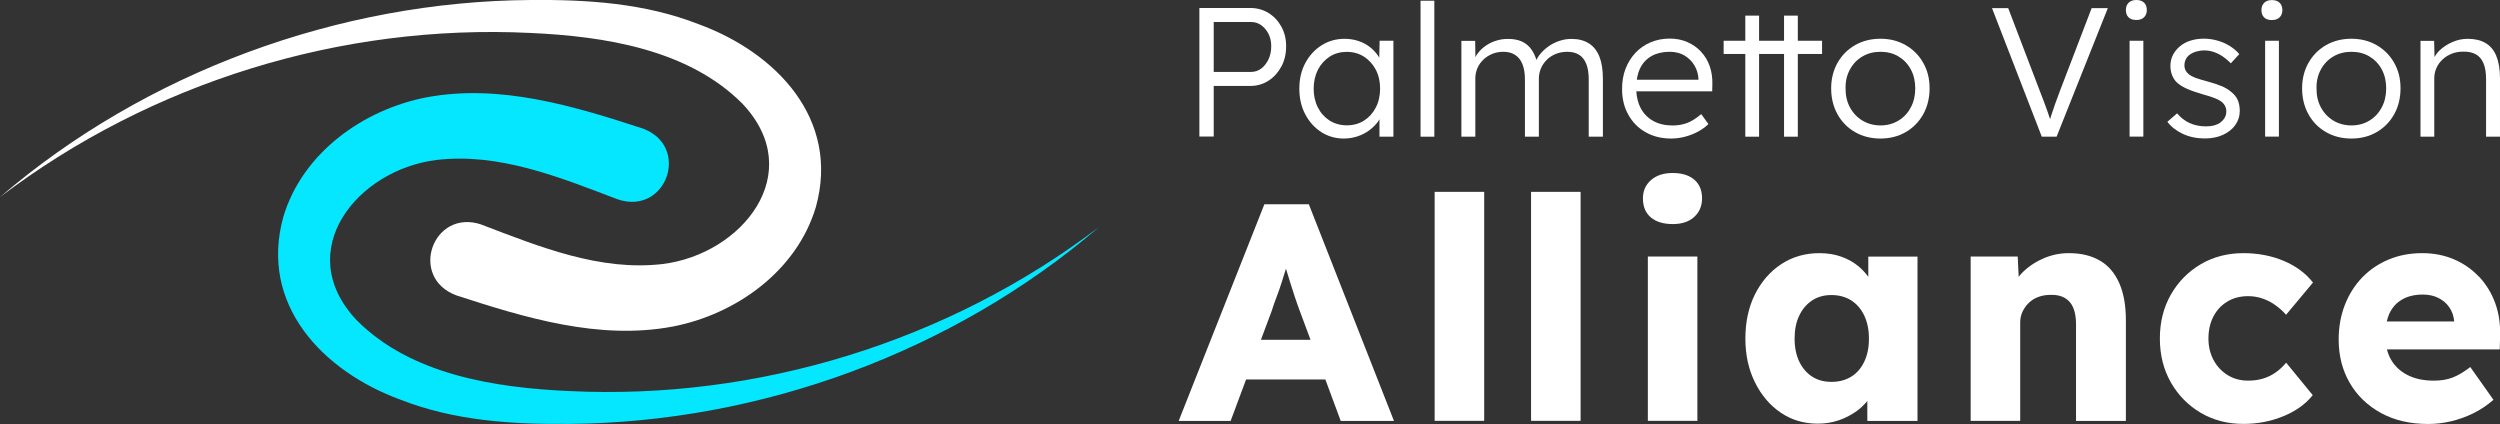
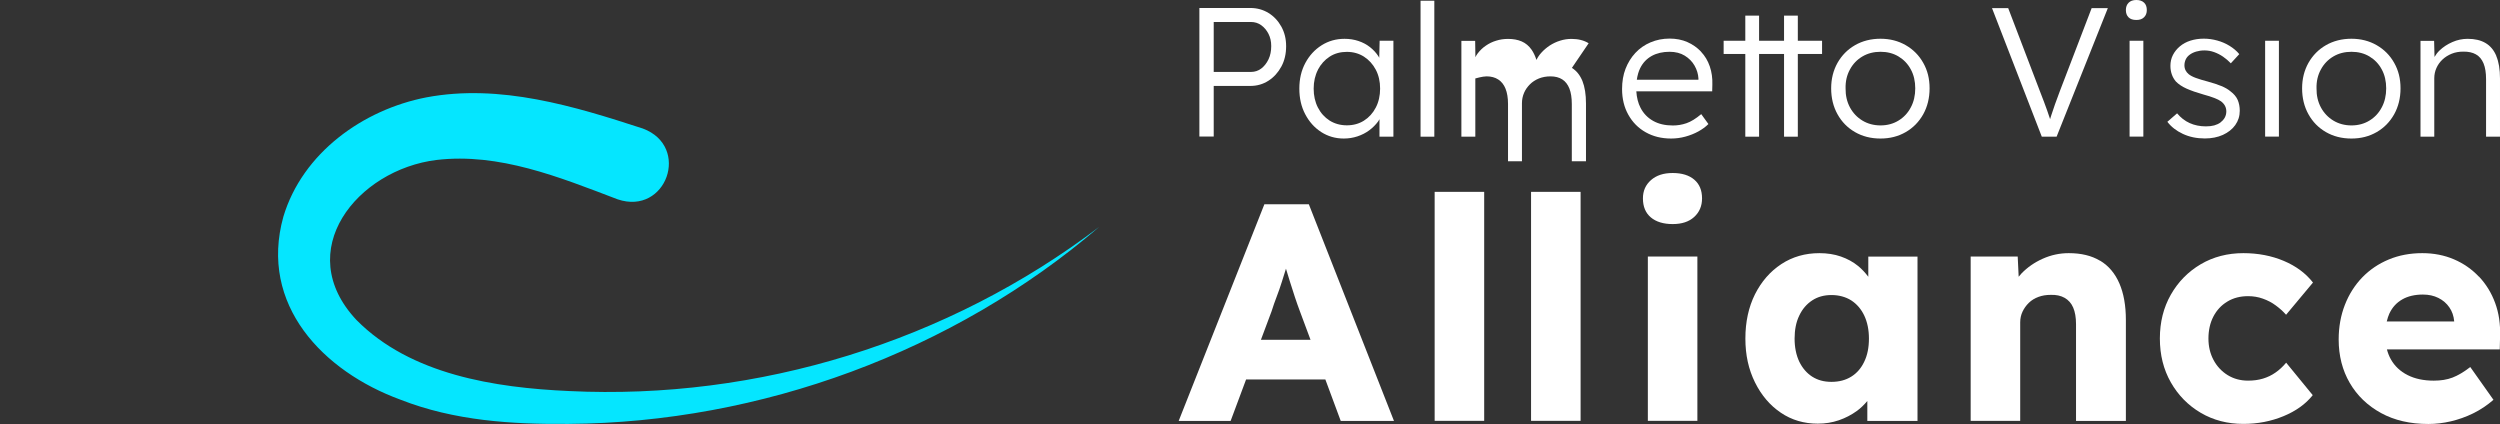
<svg xmlns="http://www.w3.org/2000/svg" id="Layer_1" data-name="Layer 1" width="310.39" height="52.64" viewBox="0 0 310.39 52.64">
  <rect x="0" y="0" width="310.39" height="52.64" fill="#333333" stroke="none" />
  <g>
    <path d="m150.69,10.67h4.54c.84,0,1.59-.22,2.26-.65s1.2-1.02,1.6-1.76c.4-.74.59-1.58.59-2.52s-.2-1.71-.59-2.43c-.4-.72-.93-1.29-1.6-1.7s-1.42-.62-2.26-.62h-6.32v15.96h1.78v-6.29Zm0-7.94h4.63c.47,0,.89.13,1.27.4.37.27.67.62.9,1.07.23.45.34.95.34,1.52,0,.62-.11,1.17-.34,1.65s-.53.86-.9,1.14c-.37.28-.79.42-1.27.42h-4.63V2.74Z" style="fill: #fff;" />
    <path d="m164.03,16.39c.84.54,1.77.81,2.81.81.59,0,1.16-.09,1.7-.27.54-.18,1.03-.43,1.46-.75s.8-.69,1.11-1.11c.06-.09.11-.18.16-.27v2.17h1.73V5.06h-1.71l-.05,2.12c-.04-.06-.06-.13-.1-.19-.28-.43-.63-.81-1.05-1.14-.42-.33-.89-.58-1.43-.76s-1.11-.27-1.73-.27c-1.05,0-2,.27-2.84.8-.84.53-1.52,1.26-2.02,2.19s-.75,1.99-.75,3.19.24,2.25.73,3.18c.49.94,1.15,1.67,1.98,2.21Zm-.4-7.74c.36-.68.84-1.22,1.46-1.62.62-.4,1.33-.59,2.13-.59s1.5.2,2.12.59c.62.4,1.11.94,1.47,1.62.36.68.54,1.47.54,2.35s-.18,1.67-.54,2.36c-.36.69-.85,1.23-1.47,1.62-.62.39-1.33.58-2.12.58s-1.52-.2-2.14-.59c-.62-.4-1.11-.94-1.46-1.63-.35-.69-.52-1.47-.52-2.34s.18-1.66.54-2.35Z" style="fill: #fff;" />
    <rect x="176.37" y=".09" width="1.71" height="16.88" style="fill: #fff;" />
-     <path d="m197.24,5.37c-.58-.36-1.29-.54-2.12-.54-.49,0-.96.07-1.43.22-.46.14-.89.35-1.28.6-.39.26-.73.55-1.03.88-.27.29-.47.6-.62.91-.16-.49-.36-.91-.59-1.25-.34-.49-.76-.84-1.25-1.05-.49-.21-1.05-.31-1.68-.31-.52,0-1.01.07-1.48.22-.47.14-.9.35-1.3.63-.4.27-.73.6-1.01.97-.11.14-.19.29-.27.45l-.03-2.03h-1.71v11.9h1.73v-7.23c0-.46.09-.88.26-1.28.17-.4.42-.74.73-1.05.31-.3.68-.54,1.11-.72s.89-.26,1.39-.26c.58,0,1.06.13,1.46.39.4.26.7.64.9,1.14s.31,1.13.31,1.89v7.12h1.73v-7.21c0-.46.09-.88.26-1.28.17-.4.42-.75.73-1.06.31-.31.68-.55,1.12-.73.43-.17.91-.26,1.43-.26.59,0,1.08.13,1.47.38.39.25.68.63.88,1.13.2.5.3,1.15.3,1.94v7.09h1.76v-7.18c0-1.12-.15-2.05-.44-2.78-.3-.73-.73-1.27-1.31-1.63Z" style="fill: #fff;" />
+     <path d="m197.24,5.37c-.58-.36-1.29-.54-2.12-.54-.49,0-.96.07-1.43.22-.46.14-.89.35-1.28.6-.39.26-.73.55-1.03.88-.27.29-.47.6-.62.91-.16-.49-.36-.91-.59-1.25-.34-.49-.76-.84-1.25-1.05-.49-.21-1.05-.31-1.68-.31-.52,0-1.01.07-1.48.22-.47.14-.9.35-1.3.63-.4.27-.73.6-1.01.97-.11.14-.19.29-.27.45l-.03-2.03h-1.71v11.9h1.73v-7.23s.89-.26,1.39-.26c.58,0,1.06.13,1.46.39.4.26.7.64.9,1.14s.31,1.13.31,1.89v7.12h1.73v-7.21c0-.46.09-.88.26-1.28.17-.4.42-.75.73-1.06.31-.31.68-.55,1.12-.73.43-.17.91-.26,1.43-.26.59,0,1.08.13,1.47.38.39.25.68.63.88,1.13.2.5.3,1.15.3,1.94v7.09h1.76v-7.18c0-1.12-.15-2.05-.44-2.78-.3-.73-.73-1.27-1.31-1.63Z" style="fill: #fff;" />
    <path d="m211.2,6.42c-.48-.51-1.05-.91-1.71-1.2-.66-.29-1.4-.43-2.2-.43-.85,0-1.64.16-2.37.47-.73.31-1.36.75-1.88,1.31-.52.56-.93,1.22-1.22,1.97-.29.75-.43,1.59-.43,2.52,0,1.2.26,2.27.78,3.19.52.93,1.23,1.65,2.15,2.17.92.52,1.97.78,3.16.78.61,0,1.2-.08,1.78-.24.58-.16,1.11-.37,1.6-.64.49-.27.9-.57,1.25-.92l-.89-1.23c-.67.56-1.28.94-1.84,1.13-.56.19-1.11.28-1.68.28-.96,0-1.78-.19-2.45-.57-.68-.38-1.2-.92-1.56-1.61-.31-.59-.48-1.29-.53-2.06h9.42l.02-.8c.03-.84-.08-1.6-.32-2.3-.24-.7-.6-1.3-1.08-1.81Zm-6.12.52c.62-.34,1.36-.51,2.21-.51.73,0,1.36.16,1.88.48.52.32.93.73,1.22,1.24.29.51.45,1.04.48,1.59v.16h-7.65c.08-.54.21-1.02.42-1.44.33-.67.81-1.17,1.44-1.52Z" style="fill: #fff;" />
    <polygon points="216.69 16.97 218.4 16.97 218.4 6.7 218.81 6.7 221.41 6.7 221.5 6.7 221.5 16.97 223.21 16.97 223.21 6.7 226.22 6.7 226.22 5.06 223.21 5.06 223.21 1.94 221.5 1.94 221.5 5.06 221.41 5.06 218.81 5.06 218.4 5.06 218.4 1.94 216.69 1.94 216.69 5.06 214 5.06 214 6.7 216.69 6.7 216.69 16.97" style="fill: #fff;" />
    <path d="m236.61,5.61c-.92-.53-1.97-.8-3.14-.8s-2.24.27-3.16.8-1.64,1.26-2.17,2.19c-.52.93-.79,1.98-.79,3.17s.26,2.27.79,3.22c.52.94,1.25,1.68,2.17,2.21s1.97.8,3.16.8,2.22-.27,3.14-.8,1.64-1.27,2.17-2.21c.52-.94.79-2.01.79-3.22s-.26-2.24-.79-3.17c-.52-.93-1.25-1.66-2.17-2.19Zm.63,7.72c-.36.69-.87,1.24-1.53,1.64-.65.4-1.4.6-2.23.6s-1.59-.2-2.25-.6c-.66-.4-1.18-.95-1.55-1.64-.37-.69-.55-1.48-.54-2.36-.02-.87.16-1.65.54-2.34.37-.69.89-1.23,1.55-1.62.66-.39,1.41-.58,2.25-.58s1.58.19,2.23.58c.65.39,1.16.92,1.53,1.61.37.68.55,1.47.55,2.35s-.18,1.67-.55,2.36Z" style="fill: #fff;" />
    <path d="m255.34,16.97l6.36-15.96h-2.01l-3.95,10.31c-.24.62-.44,1.17-.6,1.63-.16.46-.31.92-.46,1.36-.05.15-.1.32-.15.48-.01-.04-.03-.08-.04-.12-.11-.32-.22-.64-.33-.97-.11-.33-.24-.67-.38-1.04-.14-.37-.3-.78-.48-1.25l-3.97-10.4h-2.01l6.18,15.96h1.82Z" style="fill: #fff;" />
    <path d="m265.24,0c-.41,0-.73.11-.96.34-.23.23-.34.53-.34.91s.11.68.33.9c.22.22.54.33.97.33s.73-.11.96-.34c.23-.23.34-.52.34-.89,0-.4-.11-.7-.34-.92-.23-.22-.55-.33-.96-.33Z" style="fill: #fff;" />
    <rect x="264.4" y="5.06" width="1.71" height="11.9" style="fill: #fff;" />
    <path d="m275.71,15.19c-.23.17-.49.29-.8.38-.3.08-.65.12-1.03.12-.75,0-1.42-.14-2.02-.41-.6-.27-1.12-.68-1.56-1.21l-1.21,1.05c.47.62,1.11,1.12,1.92,1.5.81.38,1.72.57,2.74.57.84,0,1.58-.15,2.23-.44.65-.3,1.17-.7,1.54-1.22.37-.52.56-1.11.56-1.78,0-.5-.09-.95-.26-1.35-.18-.4-.47-.74-.88-1.05-.3-.26-.69-.48-1.15-.67s-1.03-.38-1.7-.56c-.58-.15-1.06-.3-1.45-.44s-.69-.3-.9-.47c-.17-.14-.3-.3-.39-.48s-.14-.39-.14-.62c0-.27.06-.52.17-.75s.28-.42.5-.58c.22-.16.49-.29.8-.38s.65-.14,1.02-.14c.41,0,.81.07,1.2.21.39.14.76.33,1.11.57.35.24.67.52.96.82l1.05-1.14c-.33-.4-.74-.74-1.21-1.03-.47-.29-.98-.51-1.53-.66-.55-.15-1.1-.23-1.66-.23-.59,0-1.14.08-1.65.24-.51.16-.95.4-1.32.71s-.66.67-.87,1.08-.31.86-.31,1.35c0,.38.06.73.17,1.05s.28.62.51.89c.32.33.76.63,1.32.88.56.25,1.27.5,2.12.74.52.14.96.28,1.32.42.36.14.65.28.84.42.44.33.66.75.66,1.25,0,.27-.06.52-.18.75s-.3.43-.52.59Z" style="fill: #fff;" />
-     <path d="m282.07,2.49c.41,0,.73-.11.96-.34.23-.23.34-.52.34-.89,0-.4-.11-.7-.34-.92-.23-.22-.55-.33-.96-.33s-.73.11-.96.34c-.23.23-.34.53-.34.91s.11.68.33.9c.22.22.54.33.97.33Z" style="fill: #fff;" />
    <rect x="281.23" y="5.06" width="1.71" height="11.9" style="fill: #fff;" />
    <path d="m295.08,16.4c.92-.53,1.64-1.27,2.17-2.21.52-.94.79-2.01.79-3.22s-.26-2.24-.79-3.17c-.52-.93-1.25-1.66-2.17-2.19-.92-.53-1.97-.8-3.14-.8s-2.24.27-3.16.8-1.64,1.26-2.17,2.19c-.52.93-.79,1.98-.79,3.17s.26,2.27.79,3.22c.52.94,1.25,1.68,2.17,2.21s1.97.8,3.16.8,2.22-.27,3.14-.8Zm-6.93-3.07c-.37-.69-.55-1.48-.54-2.36-.02-.87.16-1.65.54-2.34.37-.69.89-1.23,1.55-1.62.66-.39,1.41-.58,2.25-.58s1.58.19,2.23.58c.65.39,1.16.92,1.53,1.61.37.68.55,1.47.55,2.35s-.18,1.67-.55,2.36c-.36.69-.87,1.24-1.53,1.64-.65.4-1.4.6-2.23.6s-1.59-.2-2.25-.6c-.66-.4-1.18-.95-1.55-1.64Z" style="fill: #fff;" />
    <path d="m309.94,6.96c-.3-.73-.75-1.27-1.35-1.62-.59-.35-1.33-.52-2.21-.52-.65,0-1.29.13-1.9.4-.62.27-1.14.61-1.59,1.04-.26.25-.47.53-.63.81l-.05-2h-1.69v11.9h1.71v-7.25c0-.46.09-.88.27-1.28.18-.4.43-.75.75-1.05s.7-.54,1.14-.72.92-.26,1.44-.26c.62-.01,1.15.1,1.57.34.43.24.74.62.95,1.13.21.51.31,1.16.31,1.95v7.14h1.73v-7.23c0-1.12-.15-2.05-.46-2.78Z" style="fill: #fff;" />
    <path d="m156.98,25.36l-10.64,26.9h6.45l1.92-5.15h9.84l1.91,5.15h6.61l-10.57-26.9h-5.53Zm-.43,16.83l1.32-3.53c.2-.64.42-1.26.65-1.86.23-.6.44-1.2.63-1.81.17-.54.34-1.08.51-1.63.16.53.33,1.07.5,1.63.21.65.41,1.29.61,1.9.2.61.41,1.19.61,1.73l1.33,3.57h-6.18Z" style="fill: #fff;" />
    <rect x="178.12" y="23.82" width="6.15" height="28.43" style="fill: #fff;" />
    <rect x="190.09" y="23.82" width="6.15" height="28.43" style="fill: #fff;" />
    <rect x="204.59" y="31.85" width="6.15" height="20.4" style="fill: #fff;" />
    <path d="m207.67,21.48c-1.13,0-2.02.29-2.69.88-.67.59-1,1.34-1,2.27,0,1.03.33,1.81.98,2.36.65.55,1.56.83,2.71.83s2.02-.29,2.67-.88c.65-.59.98-1.36.98-2.31,0-1-.32-1.77-.96-2.32-.64-.55-1.54-.83-2.69-.83Z" style="fill: #fff;" />
    <path d="m231.96,34.36c-.37-.49-.78-.94-1.27-1.34-.61-.5-1.33-.89-2.13-1.17s-1.7-.42-2.67-.42c-1.77,0-3.34.45-4.73,1.36-1.38.91-2.47,2.16-3.27,3.75-.79,1.59-1.19,3.42-1.19,5.49s.4,3.84,1.19,5.44c.79,1.6,1.86,2.86,3.21,3.77,1.34.91,2.88,1.36,4.59,1.36.92,0,1.79-.14,2.61-.42.82-.28,1.56-.67,2.23-1.15.5-.36.92-.79,1.31-1.24v2.47h6.23v-20.4h-6.11v2.51Zm-.5,10.54c-.38.81-.92,1.43-1.61,1.86s-1.51.65-2.46.65-1.72-.22-2.4-.65c-.68-.44-1.21-1.06-1.6-1.86-.38-.81-.58-1.76-.58-2.86s.19-2.06.58-2.86c.38-.81.92-1.43,1.6-1.88.68-.45,1.48-.67,2.4-.67s1.77.23,2.46.67c.69.45,1.23,1.08,1.61,1.88.38.81.58,1.76.58,2.86s-.19,2.06-.58,2.86Z" style="fill: #fff;" />
    <path d="m260.73,32.37c-1.05-.63-2.34-.94-3.88-.94-1.13,0-2.2.23-3.23.69-1.03.46-1.9,1.07-2.63,1.82-.13.14-.25.28-.36.42l-.12-2.51h-5.84v20.4h6.15v-12.22c0-.49.1-.94.29-1.34s.45-.77.79-1.1c.33-.32.73-.56,1.19-.73.46-.17.96-.25,1.5-.25.69-.03,1.27.1,1.75.37.47.27.83.67,1.06,1.21.23.54.35,1.22.35,2.04v12.03h6.19v-12.53c0-1.79-.27-3.31-.81-4.55-.54-1.24-1.33-2.18-2.38-2.81Z" style="fill: #fff;" />
    <path d="m276.54,37.44c.74-.45,1.6-.67,2.57-.67.64,0,1.26.1,1.84.31.59.21,1.13.49,1.61.85.49.36.91.74,1.27,1.15l3.34-4c-.9-1.15-2.11-2.05-3.63-2.69-1.52-.64-3.2-.96-5.01-.96-1.97,0-3.74.46-5.3,1.38-1.56.92-2.8,2.18-3.71,3.78-.91,1.6-1.36,3.41-1.36,5.44s.45,3.84,1.36,5.44c.91,1.6,2.15,2.86,3.71,3.78,1.56.92,3.33,1.38,5.3,1.38,1.77,0,3.43-.32,4.98-.96,1.55-.64,2.76-1.51,3.63-2.61l-3.3-4.03c-.41.49-.85.9-1.33,1.23-.47.33-.99.58-1.56.75-.56.17-1.18.25-1.84.25-.95,0-1.79-.23-2.54-.69-.74-.46-1.33-1.09-1.75-1.88-.42-.79-.63-1.68-.63-2.65,0-1.02.2-1.93.61-2.73.41-.79.99-1.42,1.73-1.86Z" style="fill: #fff;" />
    <path d="m307.77,34.35c-.87-.92-1.9-1.64-3.09-2.15-1.19-.51-2.5-.77-3.94-.77-1.51,0-2.9.26-4.17.79-1.27.53-2.36,1.27-3.29,2.23-.92.96-1.64,2.09-2.15,3.4-.51,1.31-.77,2.74-.77,4.3,0,2.02.46,3.82,1.38,5.4.92,1.58,2.22,2.82,3.88,3.73,1.66.91,3.62,1.36,5.88,1.36.92,0,1.85-.11,2.79-.33.93-.22,1.85-.54,2.75-.98.9-.44,1.74-1,2.54-1.69l-2.88-4.07c-.79.61-1.53,1.05-2.21,1.31-.68.26-1.45.38-2.32.38-1.26,0-2.34-.23-3.25-.69-.91-.46-1.6-1.11-2.07-1.94-.22-.38-.38-.8-.5-1.25h14.01l.04-1.65c.05-1.49-.15-2.86-.61-4.11-.46-1.26-1.13-2.34-2-3.27Zm-11.1,4.55c.36-.76.89-1.33,1.59-1.73.7-.4,1.56-.6,2.56-.6.72,0,1.36.14,1.92.42.56.28,1.02.67,1.36,1.17.35.5.54,1.07.6,1.71v.04h-8.37c.09-.37.2-.71.34-1.02Z" style="fill: #fff;" />
  </g>
  <g>
-     <path d="m59.78,27.89c7.29,2.78,14.73,5.8,22.49,4.89,9.85-1.21,18.02-11.29,9.93-19.88-6.7-6.77-17.16-8.4-26.38-8.81C42.39,2.94,18.77,10.21,0,24.47,18.07,8.97,42.03.16,65.9,0c7.04-.06,14.16.39,20.83,3,9.63,3.52,17.6,11.79,14.56,22.72-2.38,7.94-9.91,13.3-17.75,14.82-9.16,1.73-18.41-1.11-26.89-3.87-5.97-2.23-2.91-10.83,3.13-8.79h0Z" style="fill: #fff;" />
    <path d="m76.69,24.75c-7.29-2.78-14.73-5.8-22.49-4.89-9.85,1.21-18.02,11.29-9.93,19.88,6.7,6.77,17.16,8.4,26.38,8.81,23.43,1.15,47.06-6.12,65.82-20.38-18.07,15.5-42.03,24.3-65.9,24.46-7.04.06-14.16-.39-20.83-3-9.63-3.52-17.6-11.79-14.56-22.72,2.38-7.94,9.91-13.3,17.75-14.82,9.16-1.73,18.41,1.11,26.89,3.87,5.97,2.23,2.91,10.83-3.13,8.79h0Z" style="fill: #05e6ff;" />
  </g>
</svg>